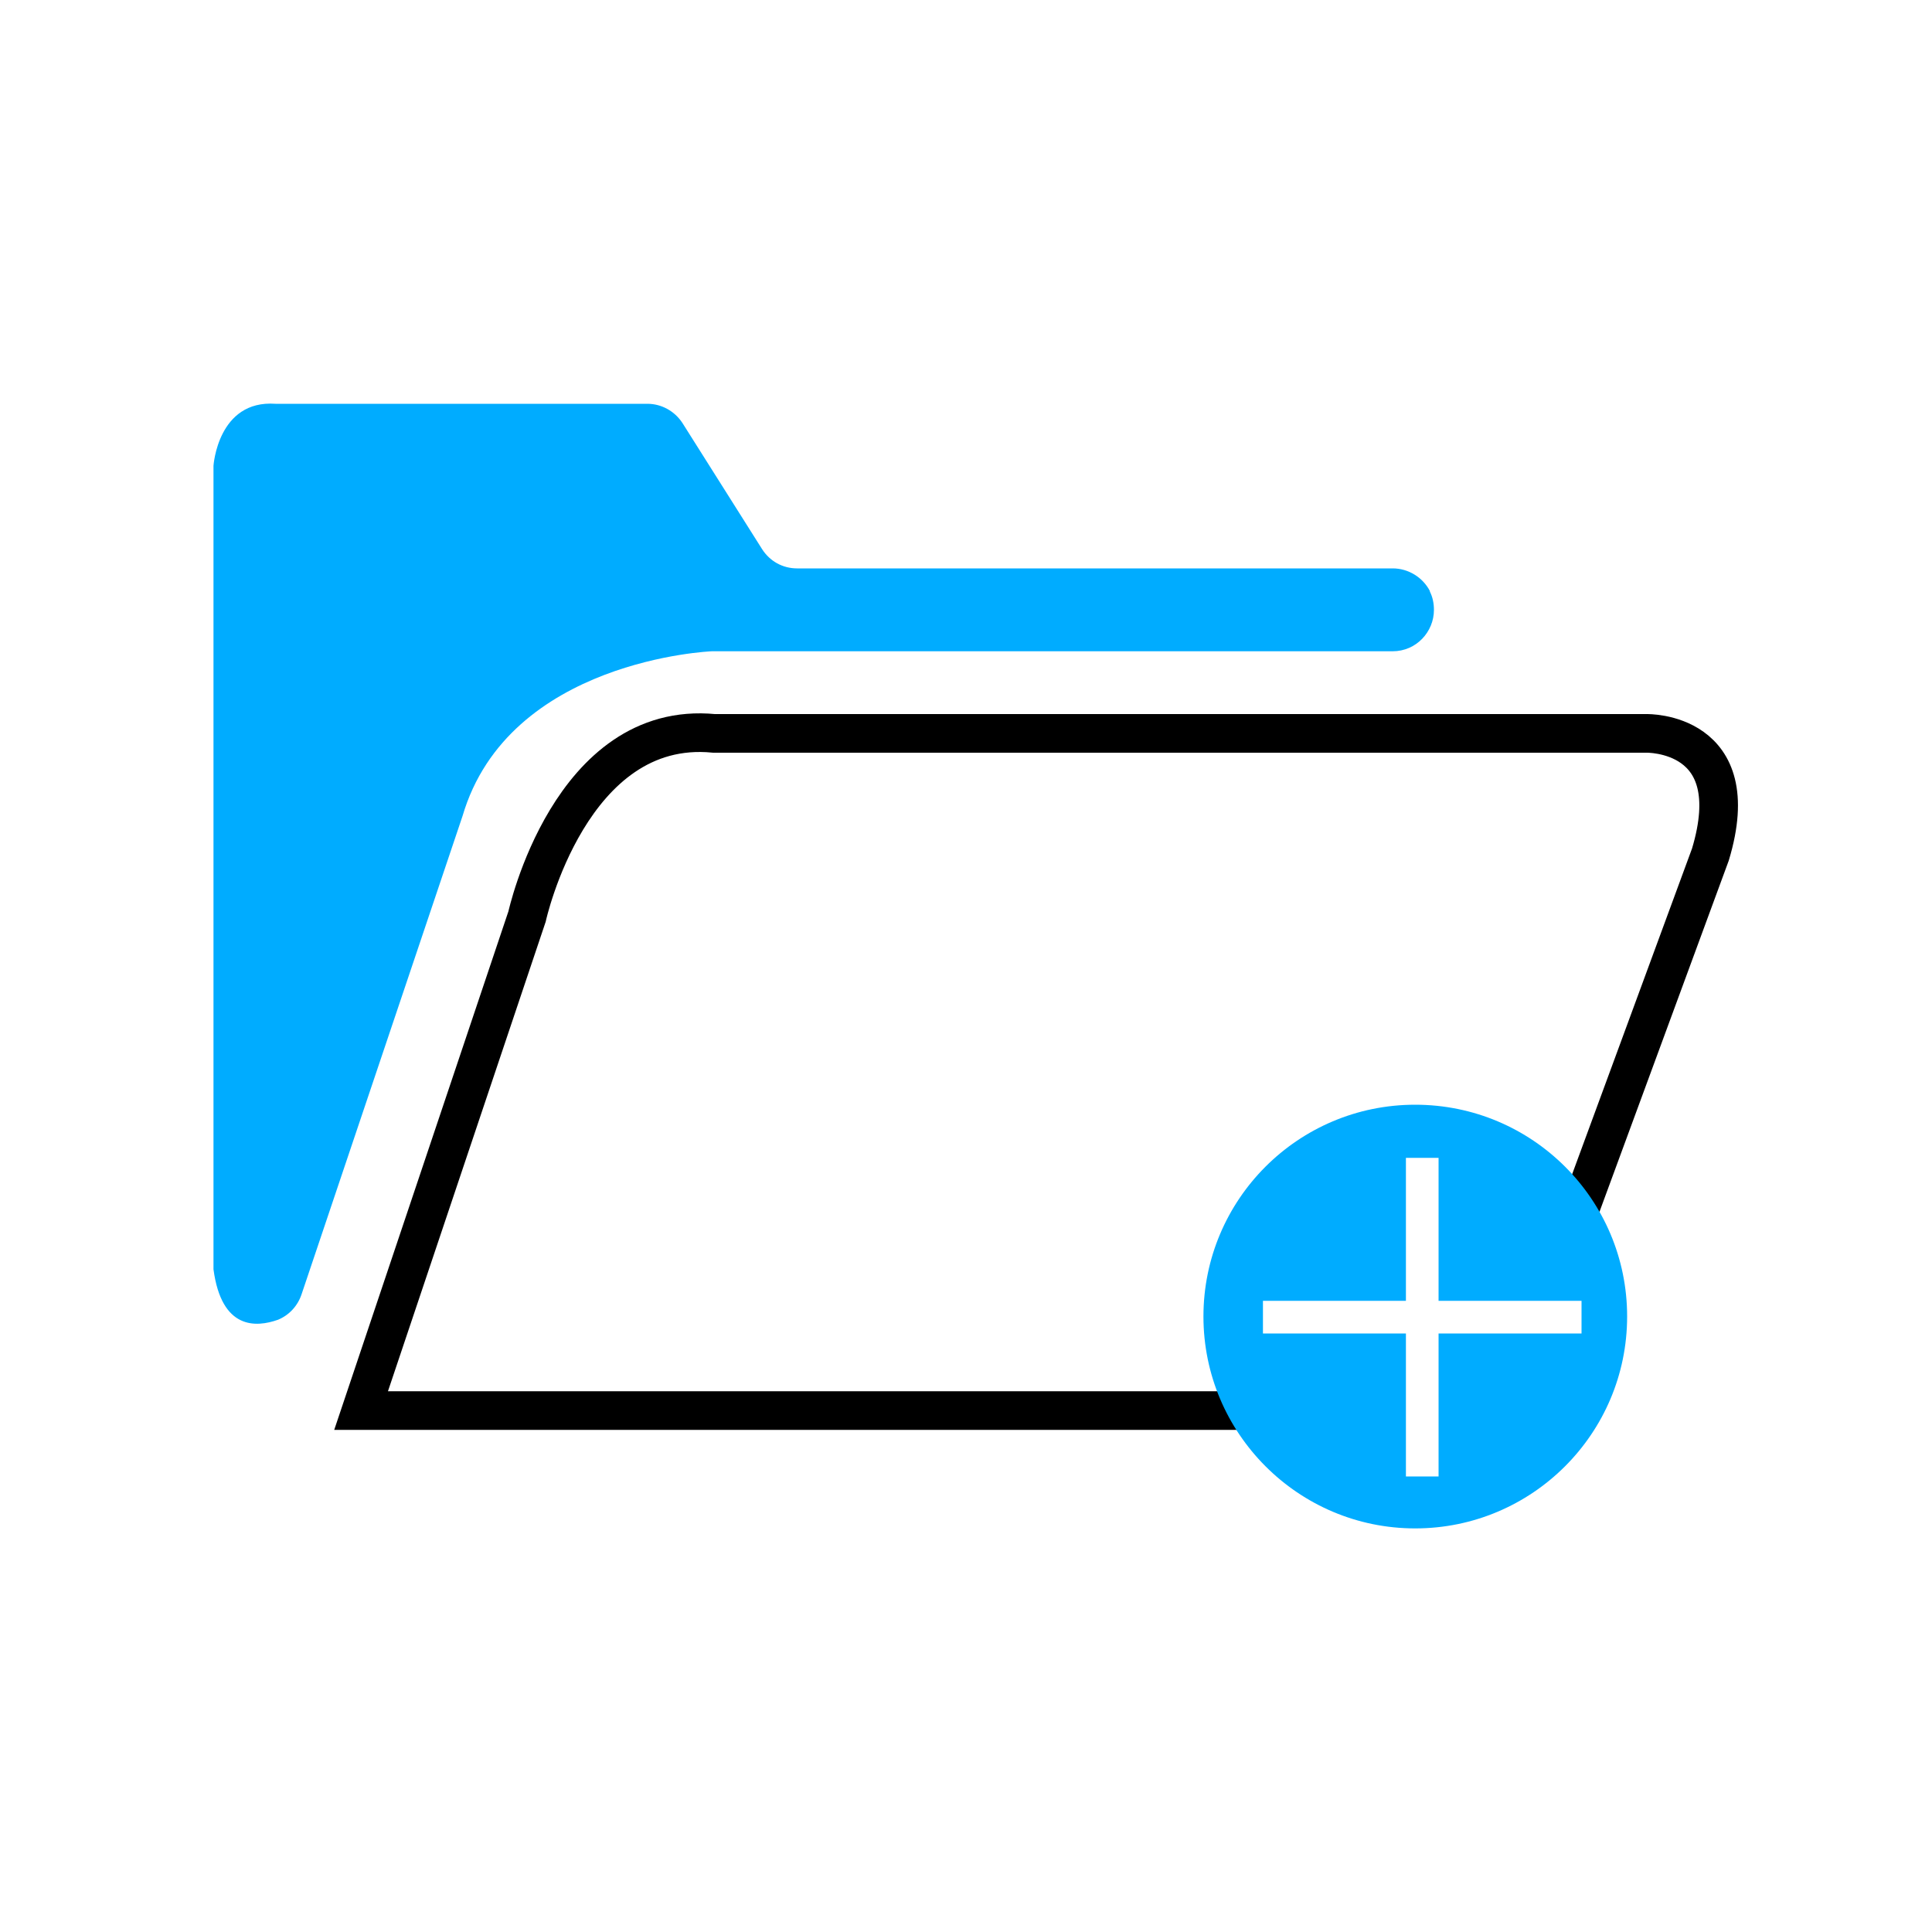
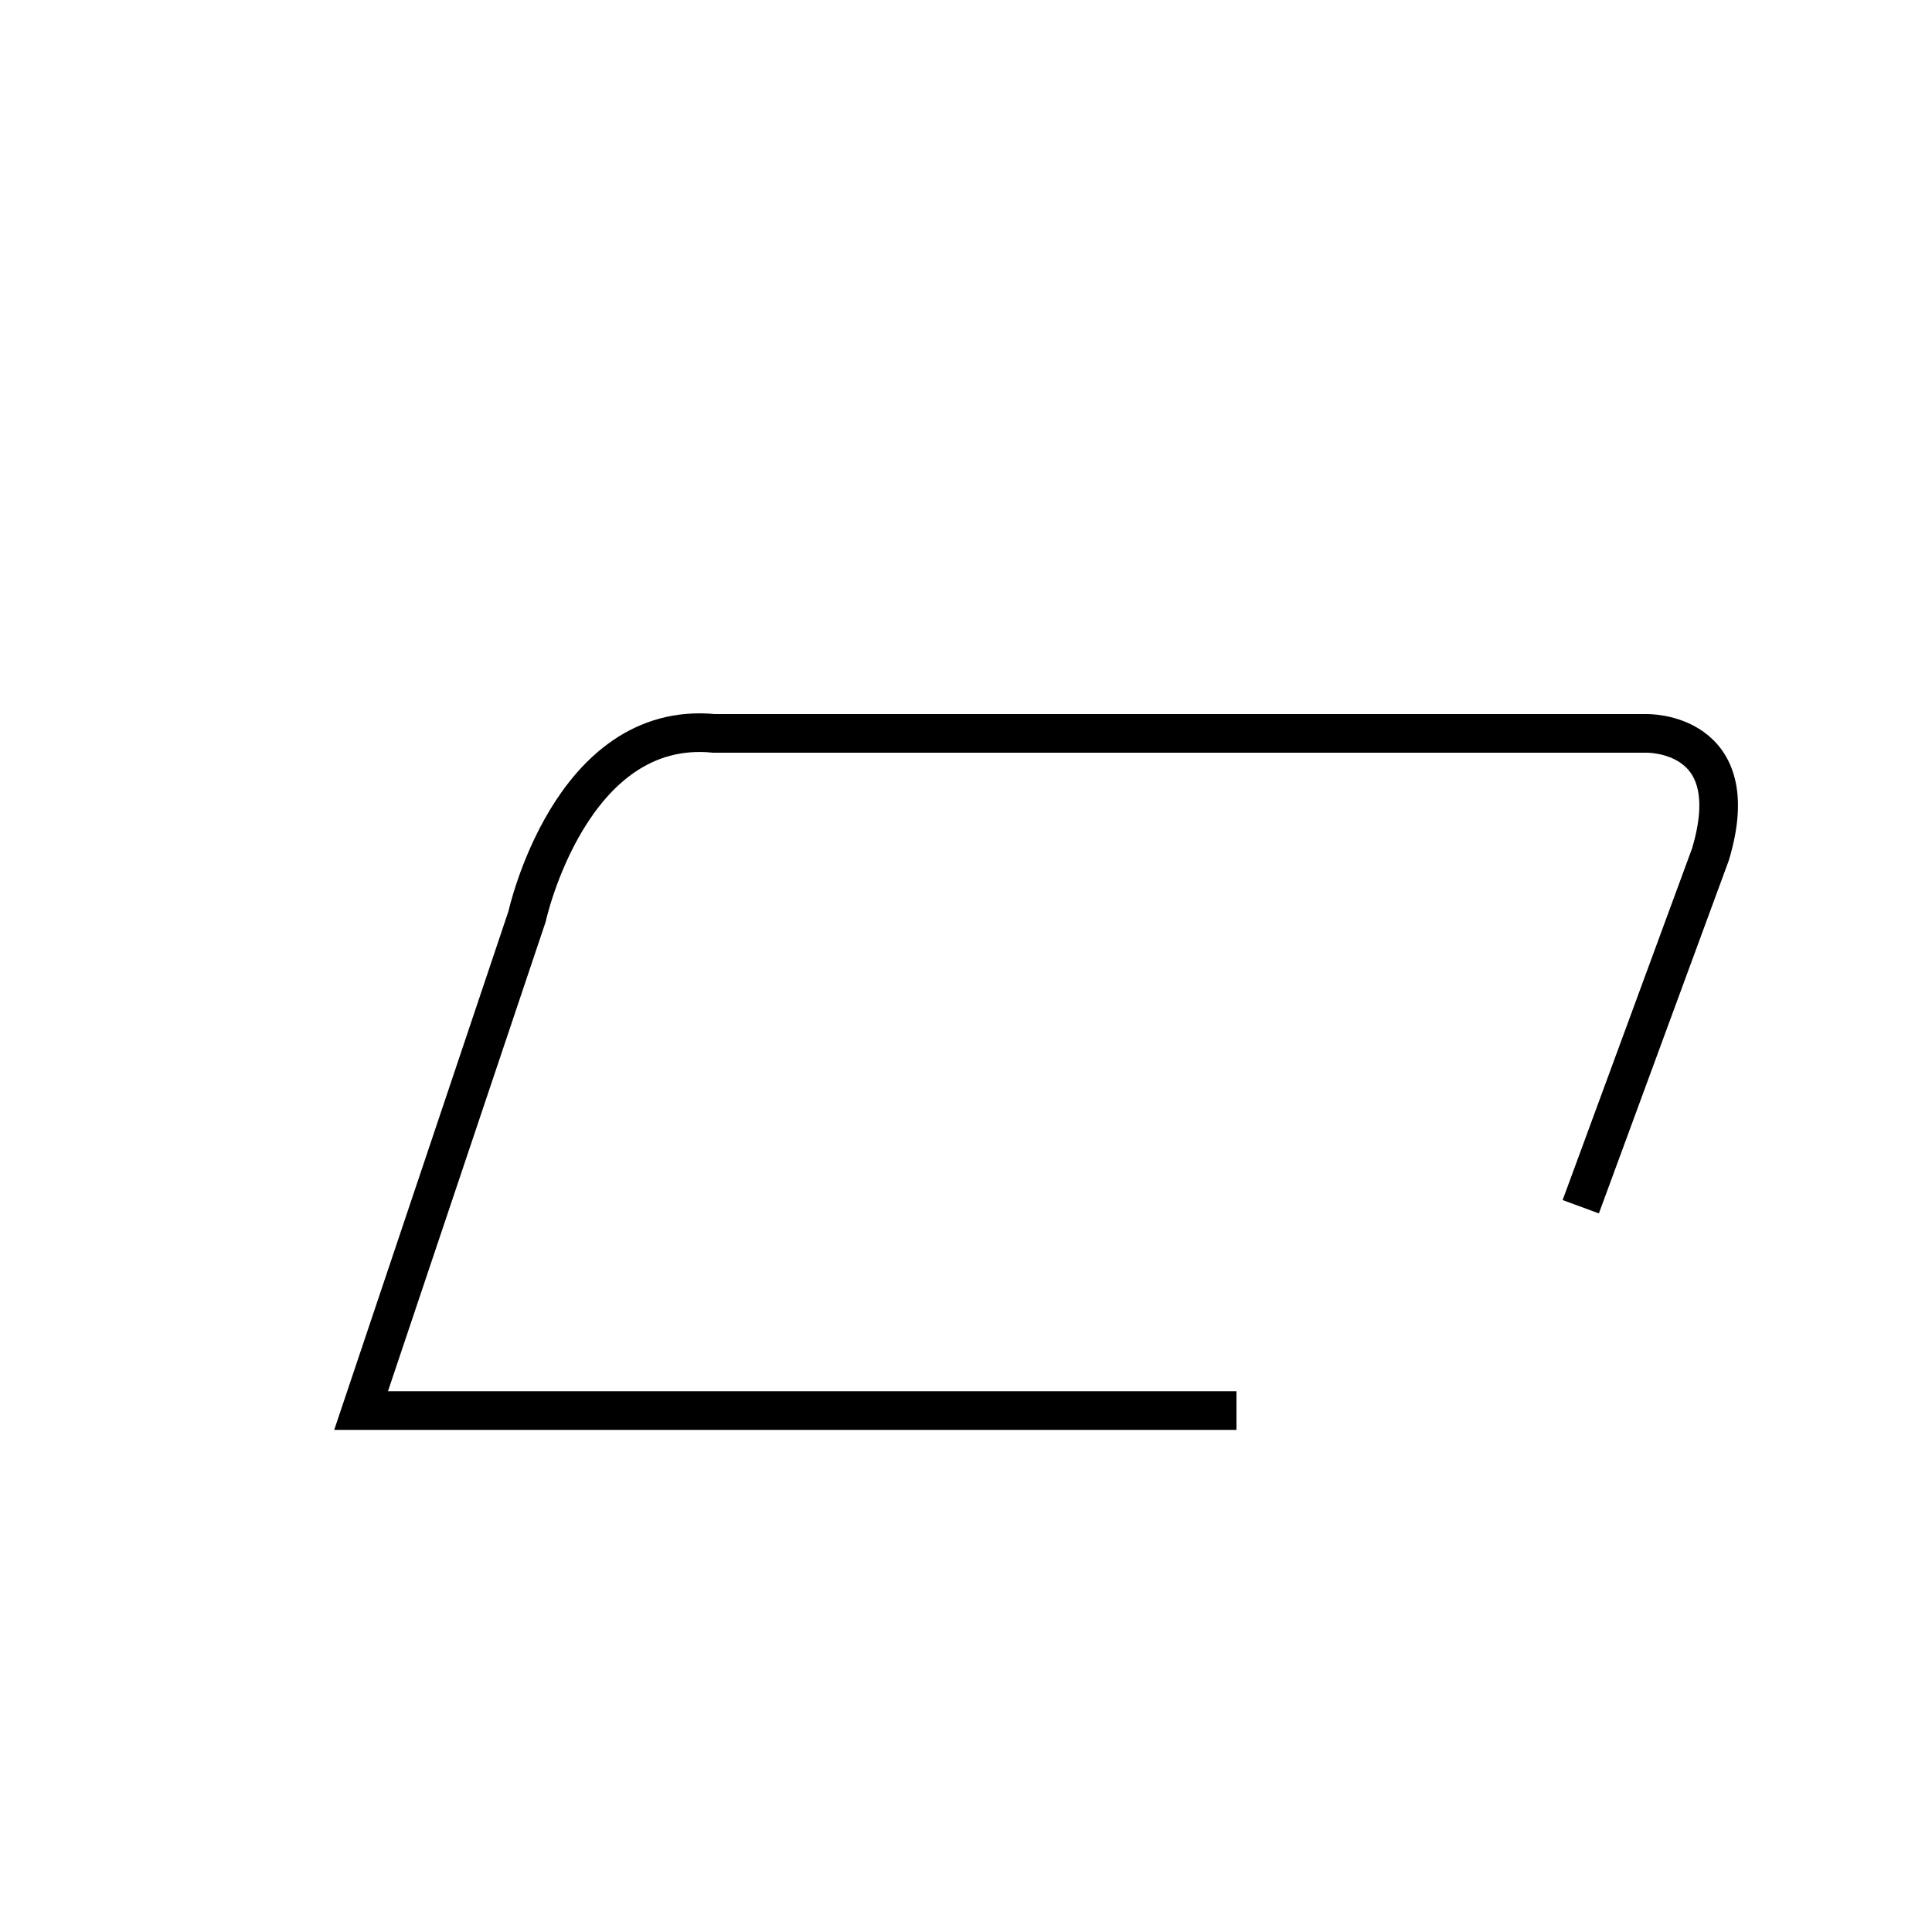
<svg xmlns="http://www.w3.org/2000/svg" id="new-folder" viewBox="0 0 100 100">
-   <path d="m74,30.6c.16.31.22.64.22.97,0,1.13-.91,2.14-2.14,2.14h-35.24s-10.52.42-12.9,8.53l-8.33,24.75c-.2.6-.64,1.08-1.22,1.32-1.13.4-2.92.53-3.34-2.61V24.11s.22-3.42,3.21-3.21h19.25c.73,0,1.41.38,1.81.99l4.13,6.54c.4.62,1.06.99,1.81.99h30.83c.8,0,1.55.46,1.92,1.17v.04h-.02v-.02h0Z" fill="#00acff" />
  <path d="m64,73.01H18.69l8.59-25.57s2.23-10.21,9.68-9.48h48.26s5.24-.13,3.31,6.27l-6.71,18.23" fill="none" stroke="#000" stroke-miterlimit="10" stroke-width="2" />
-   <path d="m73.25,57.18c-6.06,0-10.96,4.91-10.96,10.96s4.91,10.97,10.96,10.97,10.97-4.91,10.97-10.97-4.91-10.96-10.97-10.96Zm1.21,11.84v7.4h-1.69v-7.4h-7.4v-1.69h7.4v-7.4h1.69v7.4h7.4v1.69h-7.4Z" fill="#00acff" />
</svg>